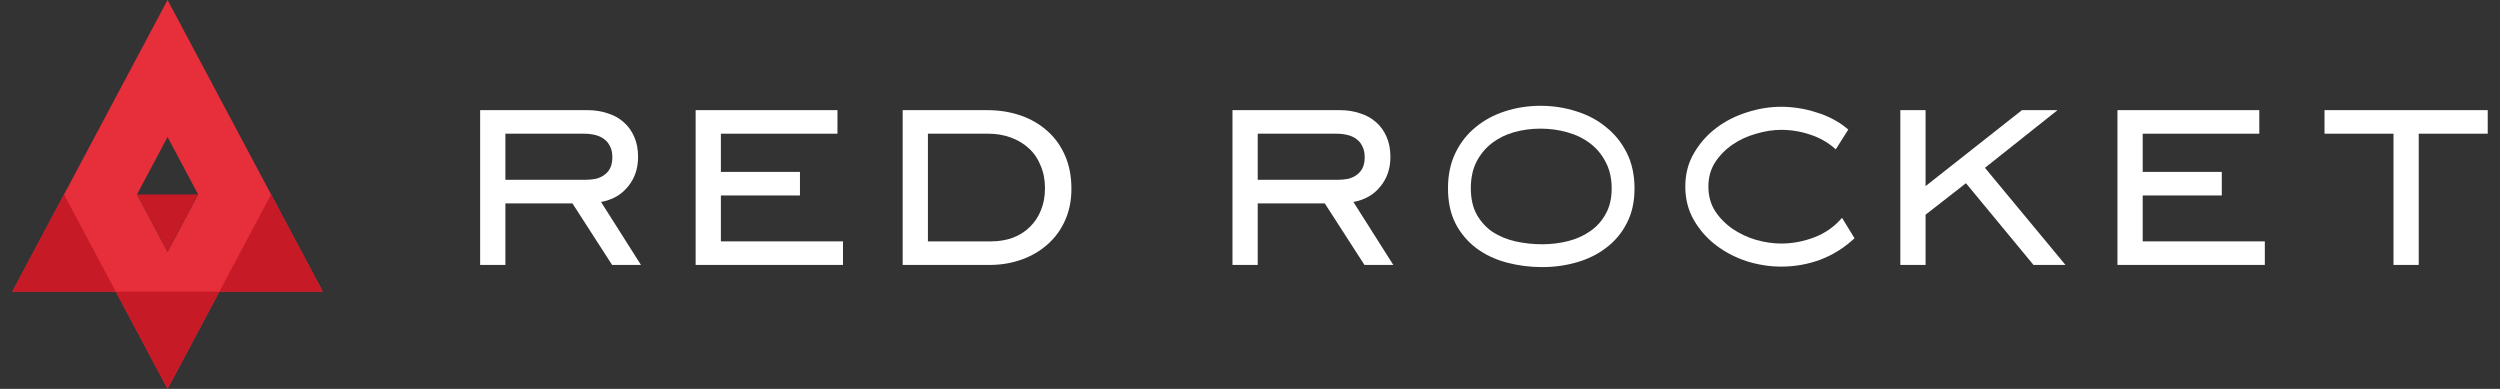
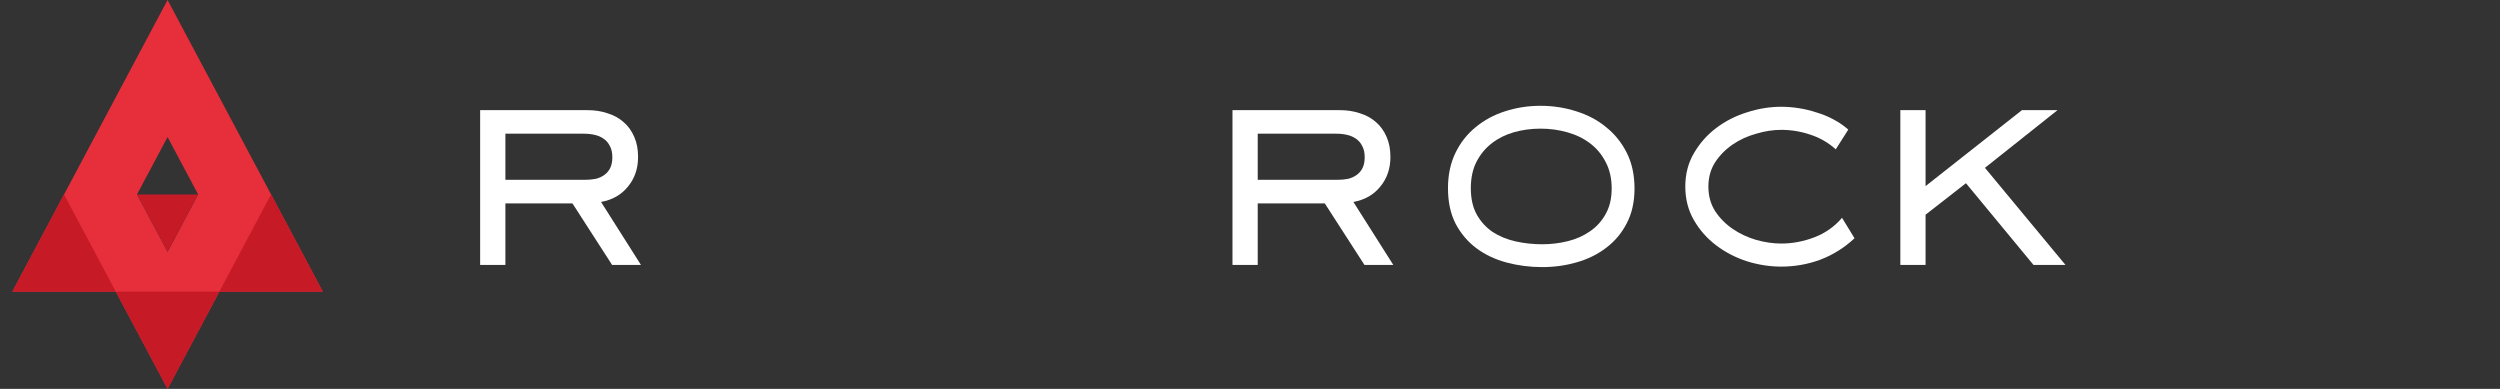
<svg xmlns="http://www.w3.org/2000/svg" width="180" height="28" viewBox="0 0 180 28" fill="none">
  <rect x="0" y="0" width="180" height="28" fill="#333333" stroke="none" />
  <path d="M36.388 12.948H42.099C42.376 12.948 42.635 12.925 42.878 12.879C43.12 12.822 43.328 12.729 43.501 12.602C43.685 12.476 43.83 12.308 43.933 12.101C44.037 11.893 44.089 11.633 44.089 11.322C44.089 10.999 44.032 10.733 43.916 10.526C43.812 10.306 43.668 10.133 43.483 10.006C43.299 9.868 43.08 9.77 42.826 9.712C42.584 9.654 42.318 9.626 42.03 9.626H36.388V12.948ZM45.941 11.304C45.941 12.135 45.699 12.845 45.214 13.433C44.741 14.022 44.095 14.391 43.276 14.541L46.149 19.075H44.072L41.216 14.645H36.388V19.075H34.57V7.93H42.289C42.82 7.93 43.305 8.005 43.743 8.155C44.193 8.293 44.58 8.506 44.903 8.795C45.226 9.072 45.48 9.424 45.664 9.851C45.849 10.266 45.941 10.751 45.941 11.304Z" fill="white" />
-   <path d="M51.903 17.379H60.695V19.075H50.086V7.93H60.297V9.626H51.903V12.377H57.597V14.073H51.903V17.379Z" fill="white" />
-   <path d="M75.239 13.554C75.239 12.954 75.135 12.412 74.927 11.927C74.731 11.431 74.448 11.016 74.079 10.681C73.721 10.347 73.289 10.087 72.781 9.902C72.285 9.718 71.743 9.626 71.154 9.626H66.81V17.379H71.344C71.921 17.379 72.446 17.293 72.919 17.119C73.404 16.935 73.814 16.675 74.148 16.341C74.494 16.006 74.76 15.608 74.944 15.146C75.141 14.674 75.239 14.143 75.239 13.554ZM71.068 7.93C71.933 7.93 72.735 8.056 73.473 8.31C74.212 8.564 74.852 8.933 75.394 9.418C75.937 9.891 76.364 10.479 76.675 11.183C76.987 11.887 77.142 12.689 77.142 13.589C77.142 14.443 76.987 15.21 76.675 15.891C76.375 16.56 75.954 17.131 75.412 17.604C74.881 18.077 74.258 18.441 73.543 18.695C72.827 18.948 72.066 19.075 71.258 19.075H64.993V7.93H71.068Z" fill="white" />
  <path d="M90.556 12.948H96.268C96.545 12.948 96.804 12.925 97.047 12.879C97.289 12.822 97.497 12.729 97.67 12.602C97.854 12.476 97.999 12.308 98.102 12.101C98.206 11.893 98.258 11.633 98.258 11.322C98.258 10.999 98.2 10.733 98.085 10.526C97.981 10.306 97.837 10.133 97.652 10.006C97.468 9.868 97.249 9.77 96.995 9.712C96.752 9.654 96.487 9.626 96.199 9.626H90.556V12.948ZM100.11 11.304C100.11 12.135 99.868 12.845 99.383 13.433C98.91 14.022 98.264 14.391 97.445 14.541L100.318 19.075H98.241L95.385 14.645H90.556V19.075H88.739V7.93H96.458C96.989 7.93 97.474 8.005 97.912 8.155C98.362 8.293 98.749 8.506 99.072 8.795C99.395 9.072 99.648 9.424 99.833 9.851C100.018 10.266 100.11 10.751 100.11 11.304Z" fill="white" />
  <path d="M110.918 7.618C111.818 7.618 112.677 7.751 113.497 8.016C114.316 8.27 115.031 8.651 115.643 9.158C116.266 9.654 116.762 10.272 117.131 11.01C117.5 11.749 117.685 12.602 117.685 13.572C117.685 14.529 117.5 15.36 117.131 16.064C116.773 16.768 116.283 17.356 115.66 17.829C115.049 18.302 114.339 18.654 113.531 18.885C112.735 19.116 111.904 19.231 111.039 19.231C110.151 19.231 109.297 19.121 108.478 18.902C107.658 18.683 106.937 18.343 106.314 17.881C105.691 17.419 105.189 16.831 104.809 16.116C104.439 15.4 104.255 14.546 104.255 13.554C104.255 12.597 104.434 11.749 104.791 11.01C105.149 10.272 105.634 9.654 106.245 9.158C106.857 8.651 107.56 8.27 108.356 8.016C109.164 7.751 110.018 7.618 110.918 7.618ZM110.918 9.262C110.249 9.262 109.608 9.349 108.997 9.522C108.397 9.695 107.866 9.96 107.405 10.318C106.943 10.675 106.574 11.126 106.297 11.668C106.032 12.199 105.899 12.827 105.899 13.554C105.899 14.304 106.043 14.939 106.332 15.458C106.62 15.966 107.001 16.381 107.474 16.704C107.958 17.016 108.506 17.241 109.118 17.379C109.741 17.518 110.381 17.587 111.039 17.587C111.674 17.587 112.291 17.512 112.891 17.362C113.491 17.212 114.022 16.975 114.483 16.652C114.956 16.329 115.331 15.914 115.608 15.406C115.897 14.899 116.041 14.287 116.041 13.572C116.041 12.845 115.897 12.21 115.608 11.668C115.331 11.126 114.956 10.675 114.483 10.318C114.01 9.96 113.462 9.695 112.839 9.522C112.227 9.349 111.587 9.262 110.918 9.262Z" fill="white" />
  <path d="M133.526 17.154C132.799 17.835 131.98 18.348 131.069 18.695C130.169 19.029 129.228 19.196 128.248 19.196C127.428 19.196 126.609 19.069 125.79 18.816C124.971 18.55 124.232 18.169 123.575 17.673C122.917 17.177 122.38 16.572 121.965 15.856C121.55 15.141 121.342 14.333 121.342 13.433C121.342 12.533 121.55 11.731 121.965 11.027C122.38 10.312 122.917 9.706 123.575 9.21C124.232 8.714 124.971 8.339 125.79 8.085C126.609 7.82 127.428 7.687 128.248 7.687C128.663 7.687 129.09 7.722 129.528 7.791C129.967 7.86 130.394 7.964 130.809 8.103C131.236 8.229 131.64 8.397 132.02 8.604C132.413 8.812 132.765 9.054 133.076 9.331L132.176 10.751C131.634 10.266 131.022 9.914 130.342 9.695C129.661 9.464 128.963 9.349 128.248 9.349C127.671 9.349 127.071 9.441 126.448 9.626C125.825 9.799 125.259 10.058 124.752 10.404C124.244 10.751 123.823 11.178 123.488 11.685C123.165 12.193 123.004 12.775 123.004 13.433C123.004 14.102 123.165 14.691 123.488 15.198C123.823 15.706 124.244 16.133 124.752 16.479C125.259 16.825 125.825 17.091 126.448 17.275C127.071 17.448 127.671 17.535 128.248 17.535C129.055 17.535 129.851 17.385 130.636 17.085C131.42 16.785 132.084 16.318 132.626 15.683L133.526 17.154Z" fill="white" />
  <path d="M142.916 12.083L148.714 19.075H146.412L141.549 13.191L138.641 15.458V19.075H136.824V7.93H138.641V13.399L145.581 7.93H148.142L142.916 12.083Z" fill="white" />
-   <path d="M154.275 17.379H163.067V19.075H152.457V7.93H162.669V9.626H154.275V12.377H159.969V14.073H154.275V17.379Z" fill="white" />
-   <path d="M179.116 7.93V9.626H174.149V19.075H172.332V9.626H167.365V7.93H179.116Z" fill="white" />
  <path fill-rule="evenodd" clip-rule="evenodd" d="M19.519 14V14L23.246 21H15.792L12.065 28L8.338 21H4.611H0.884L2.748 17.5L5.878 11.621L6.182 11.049L6.211 10.995L8.338 7V7L9.986 3.904L12.065 0L15.792 7V7L19.519 14ZM9.863 14L12.065 9.865L14.267 14L12.065 18.136L9.863 14Z" fill="#E72F3C" />
  <path d="M12.065 18.135L14.267 14H9.863L12.065 18.135Z" fill="#C61A27" />
  <path d="M4.611 14L0.884 21H8.338L4.611 14Z" fill="#C61A27" />
  <path d="M12.065 28L15.792 21H8.338L12.065 28Z" fill="#C61A27" />
  <path d="M19.518 14L15.791 21H23.245L19.518 14Z" fill="#C61A27" />
</svg>